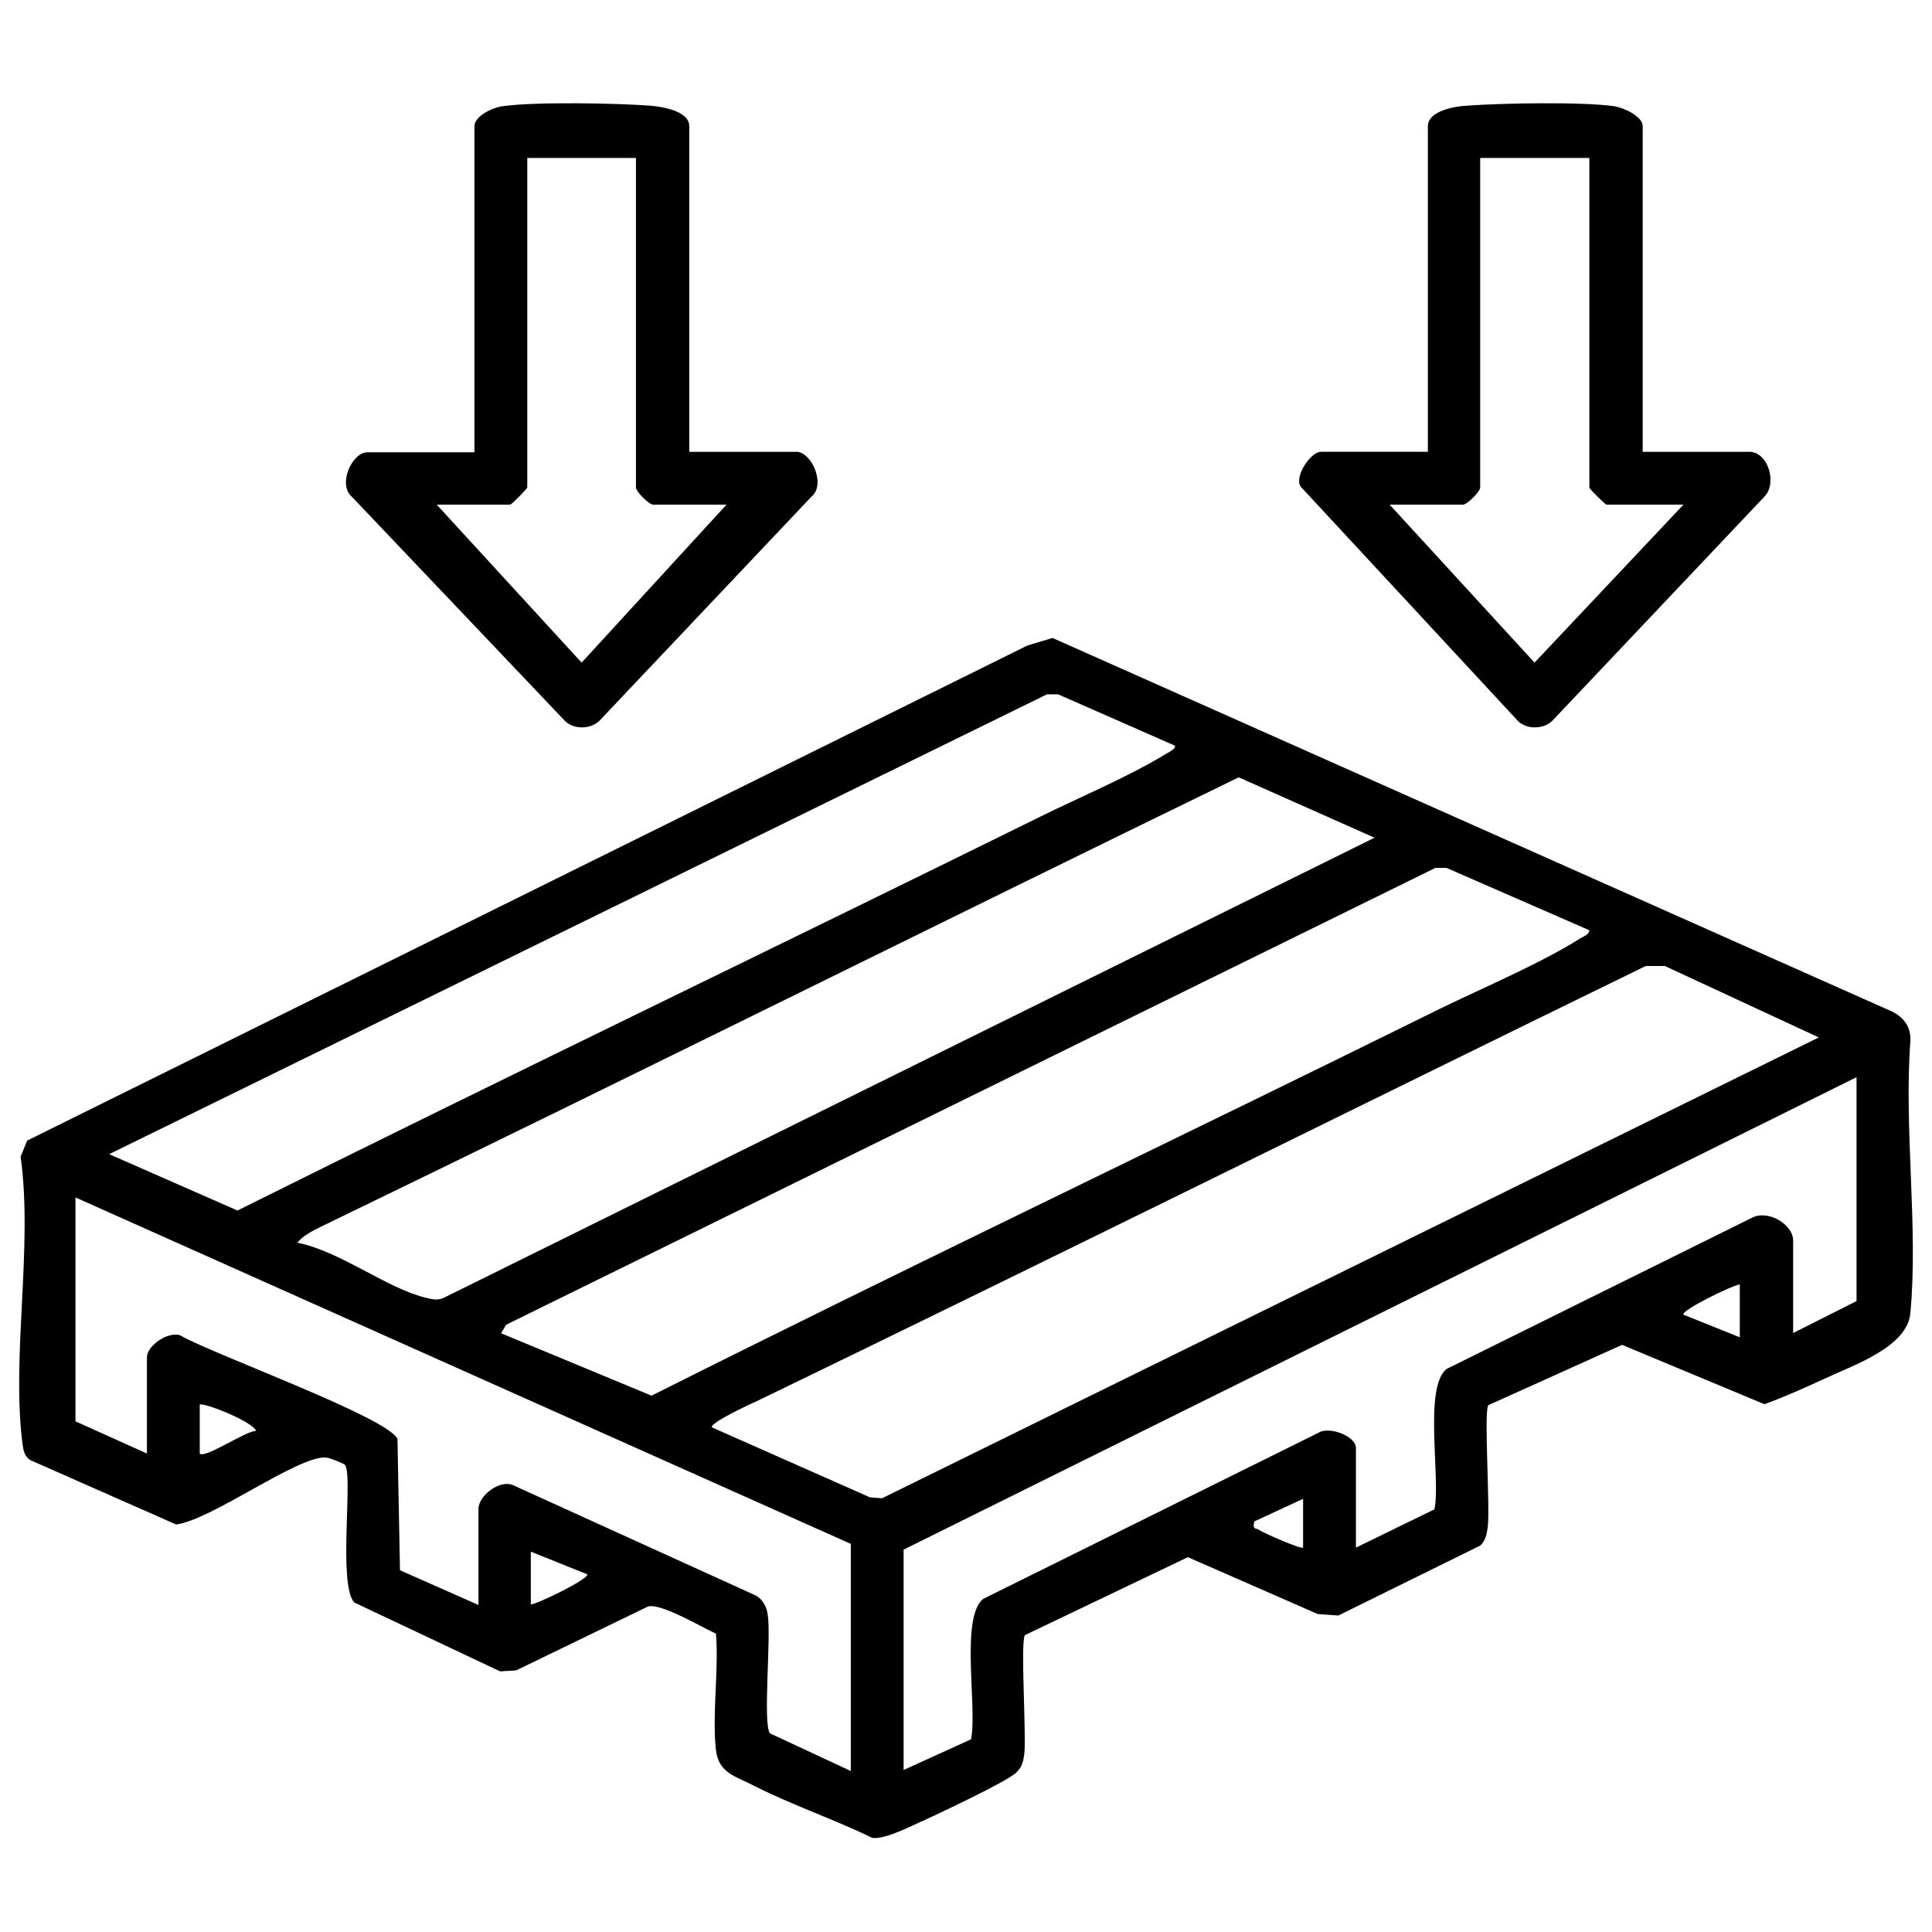
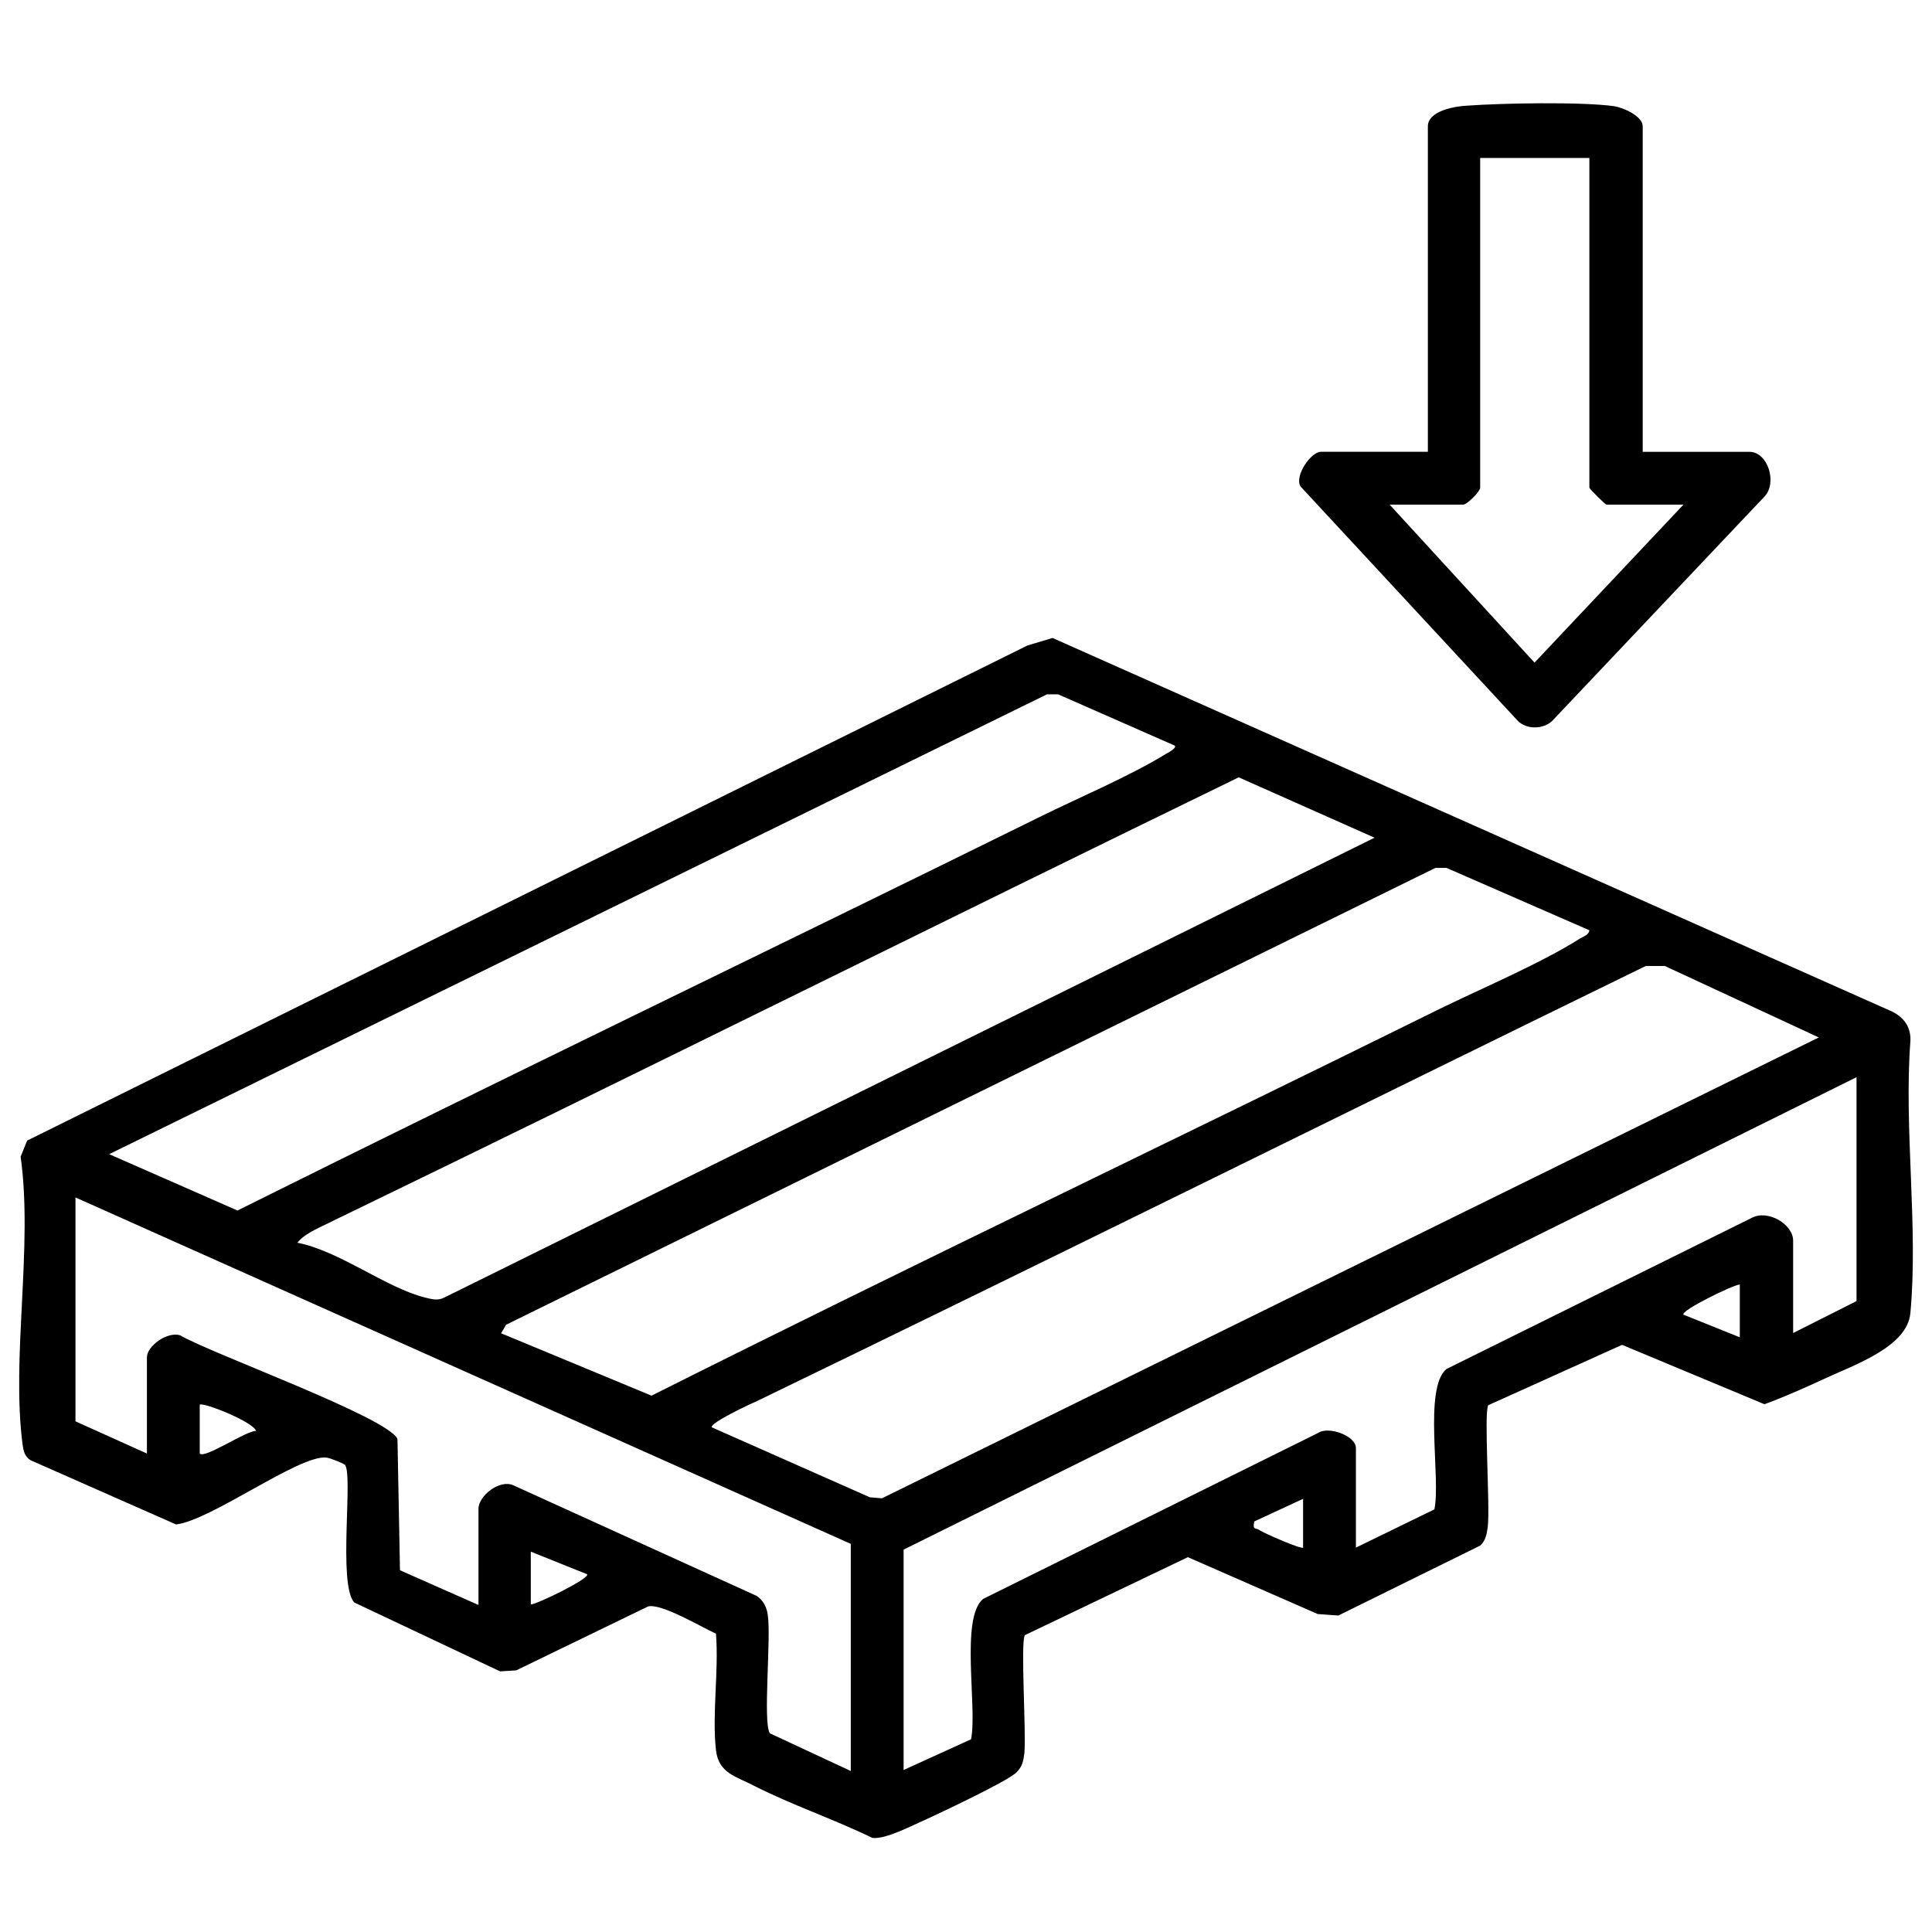
<svg xmlns="http://www.w3.org/2000/svg" version="1.1" id="Livello_1" x="0px" y="0px" viewBox="0 0 384 384" style="enable-background:new 0 0 384 384;" xml:space="preserve">
  <g>
    <path d="M295.8,279.3c-0.9,1.4,0.4,20.3-0.1,24.2c-0.2,1.4-0.4,2.7-1.5,3.7L266,321.1l-4.1-0.3l-25.8-11.3L203.7,325   c-0.9,1.4,0.3,19.6-0.1,23.5c-0.2,1.5-0.4,2.6-1.5,3.7c-1.5,1.7-15.2,8.1-18.2,9.5c-2.8,1.2-7.8,3.9-10.5,3.6   c-7.6-3.7-15.9-6.5-23.4-10.3c-3.6-1.9-7.2-2.5-7.7-7.2c-0.8-7.1,0.6-15.8,0-23.1c-2.9-1.3-10.9-6.1-13.5-5.4L102.6,332l-3.2,0.2   l-29-13.7c-3.3-3.7-0.1-25.9-1.9-27.4c-0.4-0.3-3.1-1.4-3.7-1.4c-5.4-0.5-22.9,12.5-29.8,13.3l-29-12.8c-1.1-0.8-1.3-1.7-1.5-3   c-2.3-17.5,2.1-39.4-0.4-57.3l1.3-3.2l198.8-98.4l5-1.5l166.3,74c2.7,1.1,4.4,3.2,4.2,6.2c-1.3,17.4,1.6,36.9,0,54   c-0.6,6.7-11.2,10.3-17,13c-3.9,1.8-7.9,3.6-12,5.1l-28.3-11.8L295.8,279.3z M233.5,148.2L210.3,138l-2.2,0L21.7,229.4l25.5,11.2   c53-26.4,106.5-52.1,159.6-78.3c7.7-3.8,17.9-8.1,25-12.5C232.2,149.6,233.9,148.7,233.5,148.2z M59.1,247   c8.3,1.6,17.7,9,25.4,10.9c1.3,0.3,2.4,0.7,3.8,0l184.9-91.4l-27-12c-60,29.2-119.8,59-179.9,88.1C64,243.8,60.7,245,59.1,247z    M315.9,184.9l-28.4-12.4l-2.2,0l-184.7,90.8l-1,1.7l29.9,12.4c52-26.1,104.5-51.1,156.7-76.9c8.6-4.2,20.2-9.1,27.9-14   C314.8,186.1,315.8,185.8,315.9,184.9z M141.5,283.7l31.4,13.9l2.4,0.2l186.2-91.6L330.9,192l-3.8,0c-59,28.8-117.8,58-176.9,86.6   C149.2,279,140.9,282.9,141.5,283.7z M356.3,265l12.7-6.4v-44.5L179.6,308v43.8l13.4-6.1c1.3-6.2-2.2-24.1,2.4-27.9l66.6-33   c2.1-1.4,7.5,0.6,7.5,3v19.8l15.6-7.6c1.3-6.2-2.2-24.1,2.4-27.9l60.6-30c3.2-1.8,8.3,1.2,8.3,4.5V265z M169.2,306.9L15,238v44.5   l14.2,6.4v-19.1c0-2.3,4.1-5.2,6.6-4.4C41.9,269,77.1,281.7,79,286l0.5,26.1l15.6,6.9v-19.1c0-2.6,4.2-5.9,6.9-4.7l48.4,22   c1.3,0.9,2,2.2,2.2,3.8c0.7,4.5-1,21.2,0.4,23.5l16.1,7.5V306.9z M345.8,255.3c-1.4,0.1-11.8,5.2-11.2,6l11.2,4.5V255.3z    M50.9,284.4c-0.7-1.9-10.7-5.8-11.2-5.2l0,9.7C40.7,290,48.8,284.4,50.9,284.4z M259,307.6l0-9.7l-9.7,4.5c-0.4,1.8,0.3,1.2,1,1.7   C251.1,304.7,258.7,308,259,307.6z M105.5,308.4v10.5c1.4-0.1,11.8-5.2,11.2-6L105.5,308.4z" />
-     <path d="M137,89.8h21.3c3,0,5.9,6.5,3,8.9l-42.2,44.6c-1.8,1.7-5.1,1.7-6.8,0L70,98.8c-3-2.5,0-8.9,3-8.9h21.3V25.1   c0-2.1,3.8-3.8,5.7-4c6.5-0.9,22.3-0.6,29.2-0.1c2.3,0.2,7.8,1,7.8,4.1V89.8z M126.5,31.4h-21.7v65.5c0,0.2-3.1,3.4-3.4,3.4H86.8   l28.8,31.4l28.8-31.4h-14.6c-0.8,0-3.4-2.6-3.4-3.4V31.4z" />
    <path d="M326.4,89.8h21.3c3.7,0,5.6,6.2,3,8.9l-42.2,44.6c-1.8,1.7-5.1,1.7-6.8,0l-43.2-46.6c-1.3-2.1,2.1-6.9,4-6.9h21.3V25.1   c0-3.1,5.5-4,7.8-4.1c6.9-0.5,22.6-0.8,29.2,0.1c1.9,0.3,5.7,2,5.7,4V89.8z M315.9,31.4h-21.7v65.5c0,0.8-2.6,3.4-3.4,3.4h-14.6   l28.8,31.4l29.6-31.4h-15.3c-0.2,0-3.4-3.1-3.4-3.4V31.4z" />
  </g>
</svg>